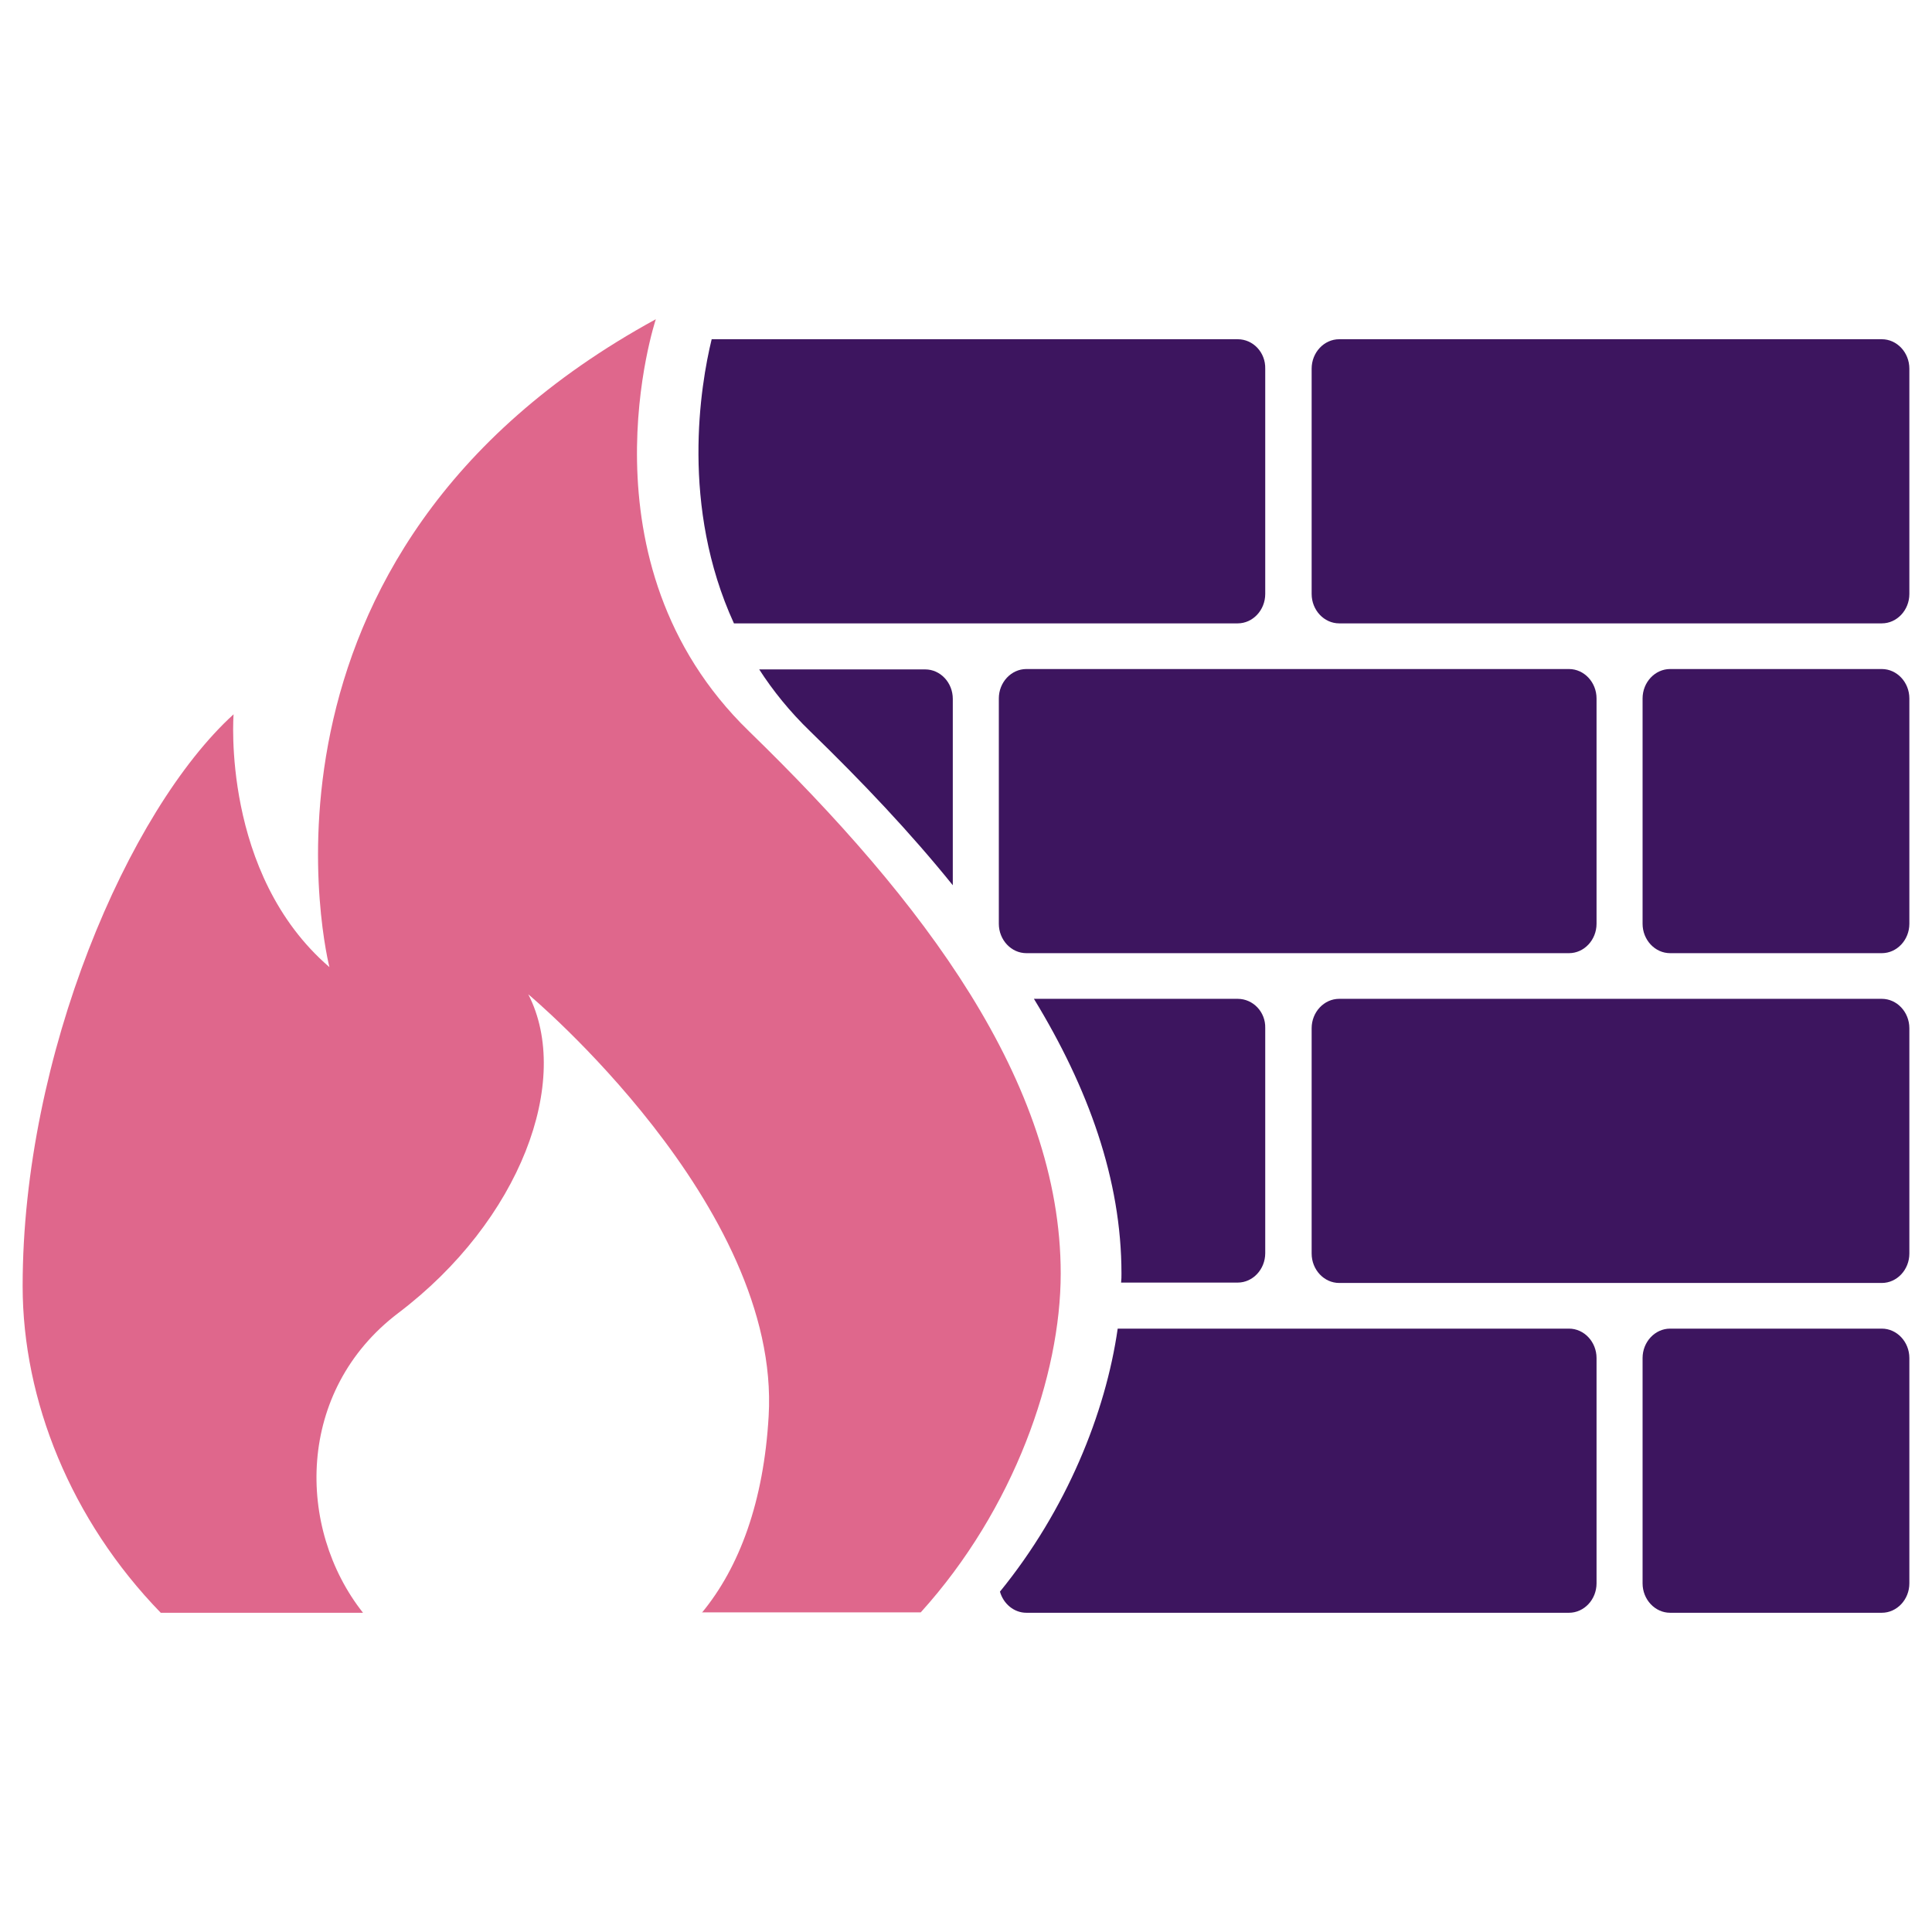
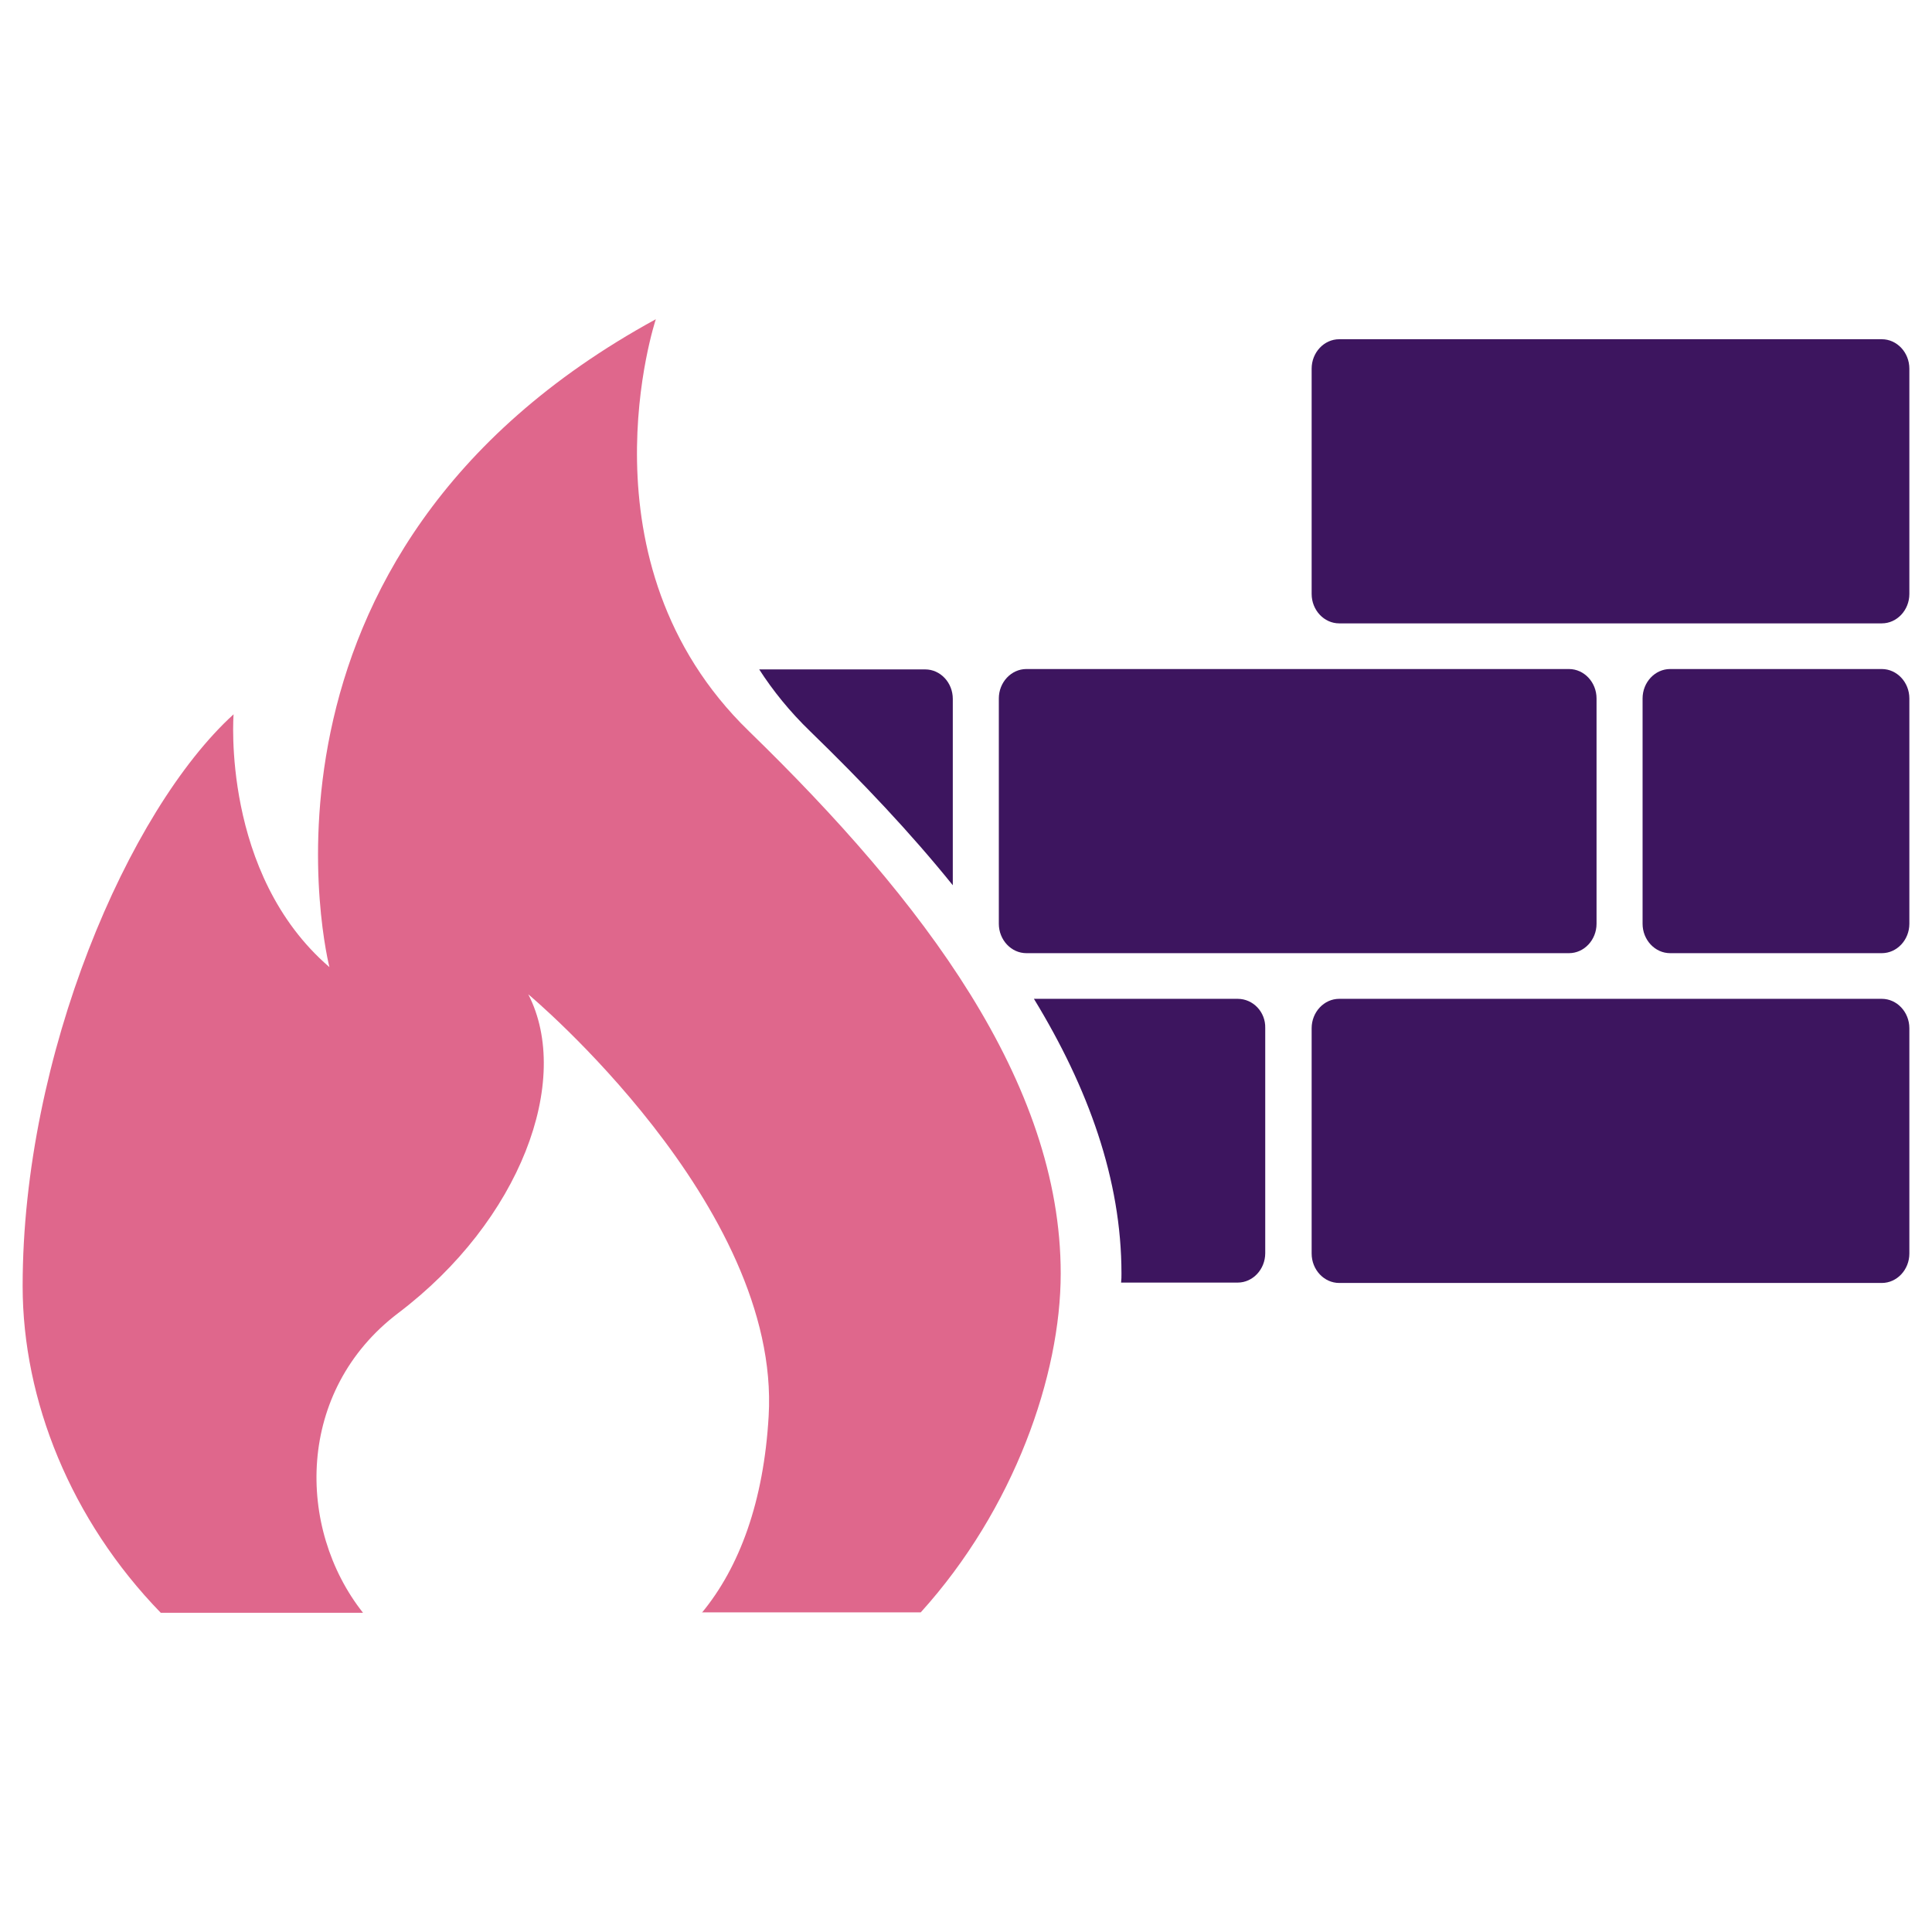
<svg xmlns="http://www.w3.org/2000/svg" version="1.1" id="Layer_1" x="0px" y="0px" viewBox="0 0 512 512" style="enable-background:new 0 0 512 512;" xml:space="preserve">
  <style type="text/css">
	.st0{fill:#DF678C;}
	.st1{fill:#3D155F;}
</style>
  <g>
    <path class="st0" d="M186,427.4c10-12.1,16.4-29.5,17.7-52.1c3.3-55.9-63.7-111.8-63.7-111.8c11.7,22.8-2.1,60-34.5,84.5   c-27.1,20.6-27,57-9.3,79.4H42.6C18.8,402.9,6,371.1,6,340.8c0-61.1,28-126.1,55.9-151.5c0,0-3.3,42.3,25.4,67   c0,0-28-109.2,86.5-171.7c0,0-21.5,64.4,24.7,109.2c46.2,44.9,82.6,93,82.6,143.7c0,26.9-12.3,62.4-37.1,89.8H186z" />
    <g>
      <path class="st1" d="M506,157.4c0,4.3-3.3,7.8-7.3,7.8H354.9c-4,0-7.3-3.5-7.3-7.8V97.7c0-4.3,3.3-7.8,7.3-7.8h143.8    c4,0,7.3,3.5,7.3,7.8V157.4z" />
      <path class="st1" d="M423.1,244.8c0,4.3-3.3,7.8-7.3,7.8H272c-4,0-7.3-3.5-7.3-7.8v-59.7c0-4.3,3.3-7.8,7.3-7.8h143.8    c4,0,7.3,3.5,7.3,7.8V244.8z" />
      <path class="st1" d="M506,244.8c0,4.3-3.3,7.8-7.3,7.8h-56.1c-4,0-7.3-3.5-7.3-7.8v-59.7c0-4.3,3.3-7.8,7.3-7.8h56.1    c4,0,7.3,3.5,7.3,7.8V244.8z" />
      <path class="st1" d="M506,332.2c0,4.3-3.3,7.8-7.3,7.8H354.9c-4,0-7.3-3.5-7.3-7.8v-59.7c0-4.3,3.3-7.8,7.3-7.8h143.8    c4,0,7.3,3.5,7.3,7.8V332.2z" />
-       <path class="st1" d="M506,419.6c0,4.3-3.3,7.8-7.3,7.8h-56.1c-4,0-7.3-3.5-7.3-7.8v-59.7c0-4.3,3.3-7.8,7.3-7.8h56.1    c4,0,7.3,3.5,7.3,7.8V419.6z" />
-       <path class="st1" d="M415.8,352.1H296.2c-3.2,22.4-13.6,48.1-31.2,69.7c0.9,3.2,3.7,5.6,7,5.6h143.8c4,0,7.3-3.5,7.3-7.8v-59.7    C423.1,355.6,419.8,352.1,415.8,352.1z" />
-       <path class="st1" d="M328,89.9H188.6c-3,12.3-8.3,44.3,5.9,75.3H328c4,0,7.3-3.5,7.3-7.8V97.7C335.4,93.4,332.1,89.9,328,89.9z" />
      <path class="st1" d="M214.8,193.9c13.7,13.3,26.5,26.8,37.7,40.7v-49.4c0-4.3-3.3-7.8-7.3-7.8h-44    C204.8,183,209.3,188.6,214.8,193.9z" />
      <path class="st1" d="M328,264.7h-54c14.4,23.6,23.2,47.9,23.2,72.8c0,0.8,0,1.6-0.1,2.4H328c4,0,7.3-3.5,7.3-7.8v-59.7    C335.4,268.2,332.1,264.7,328,264.7z" />
    </g>
  </g>
</svg>